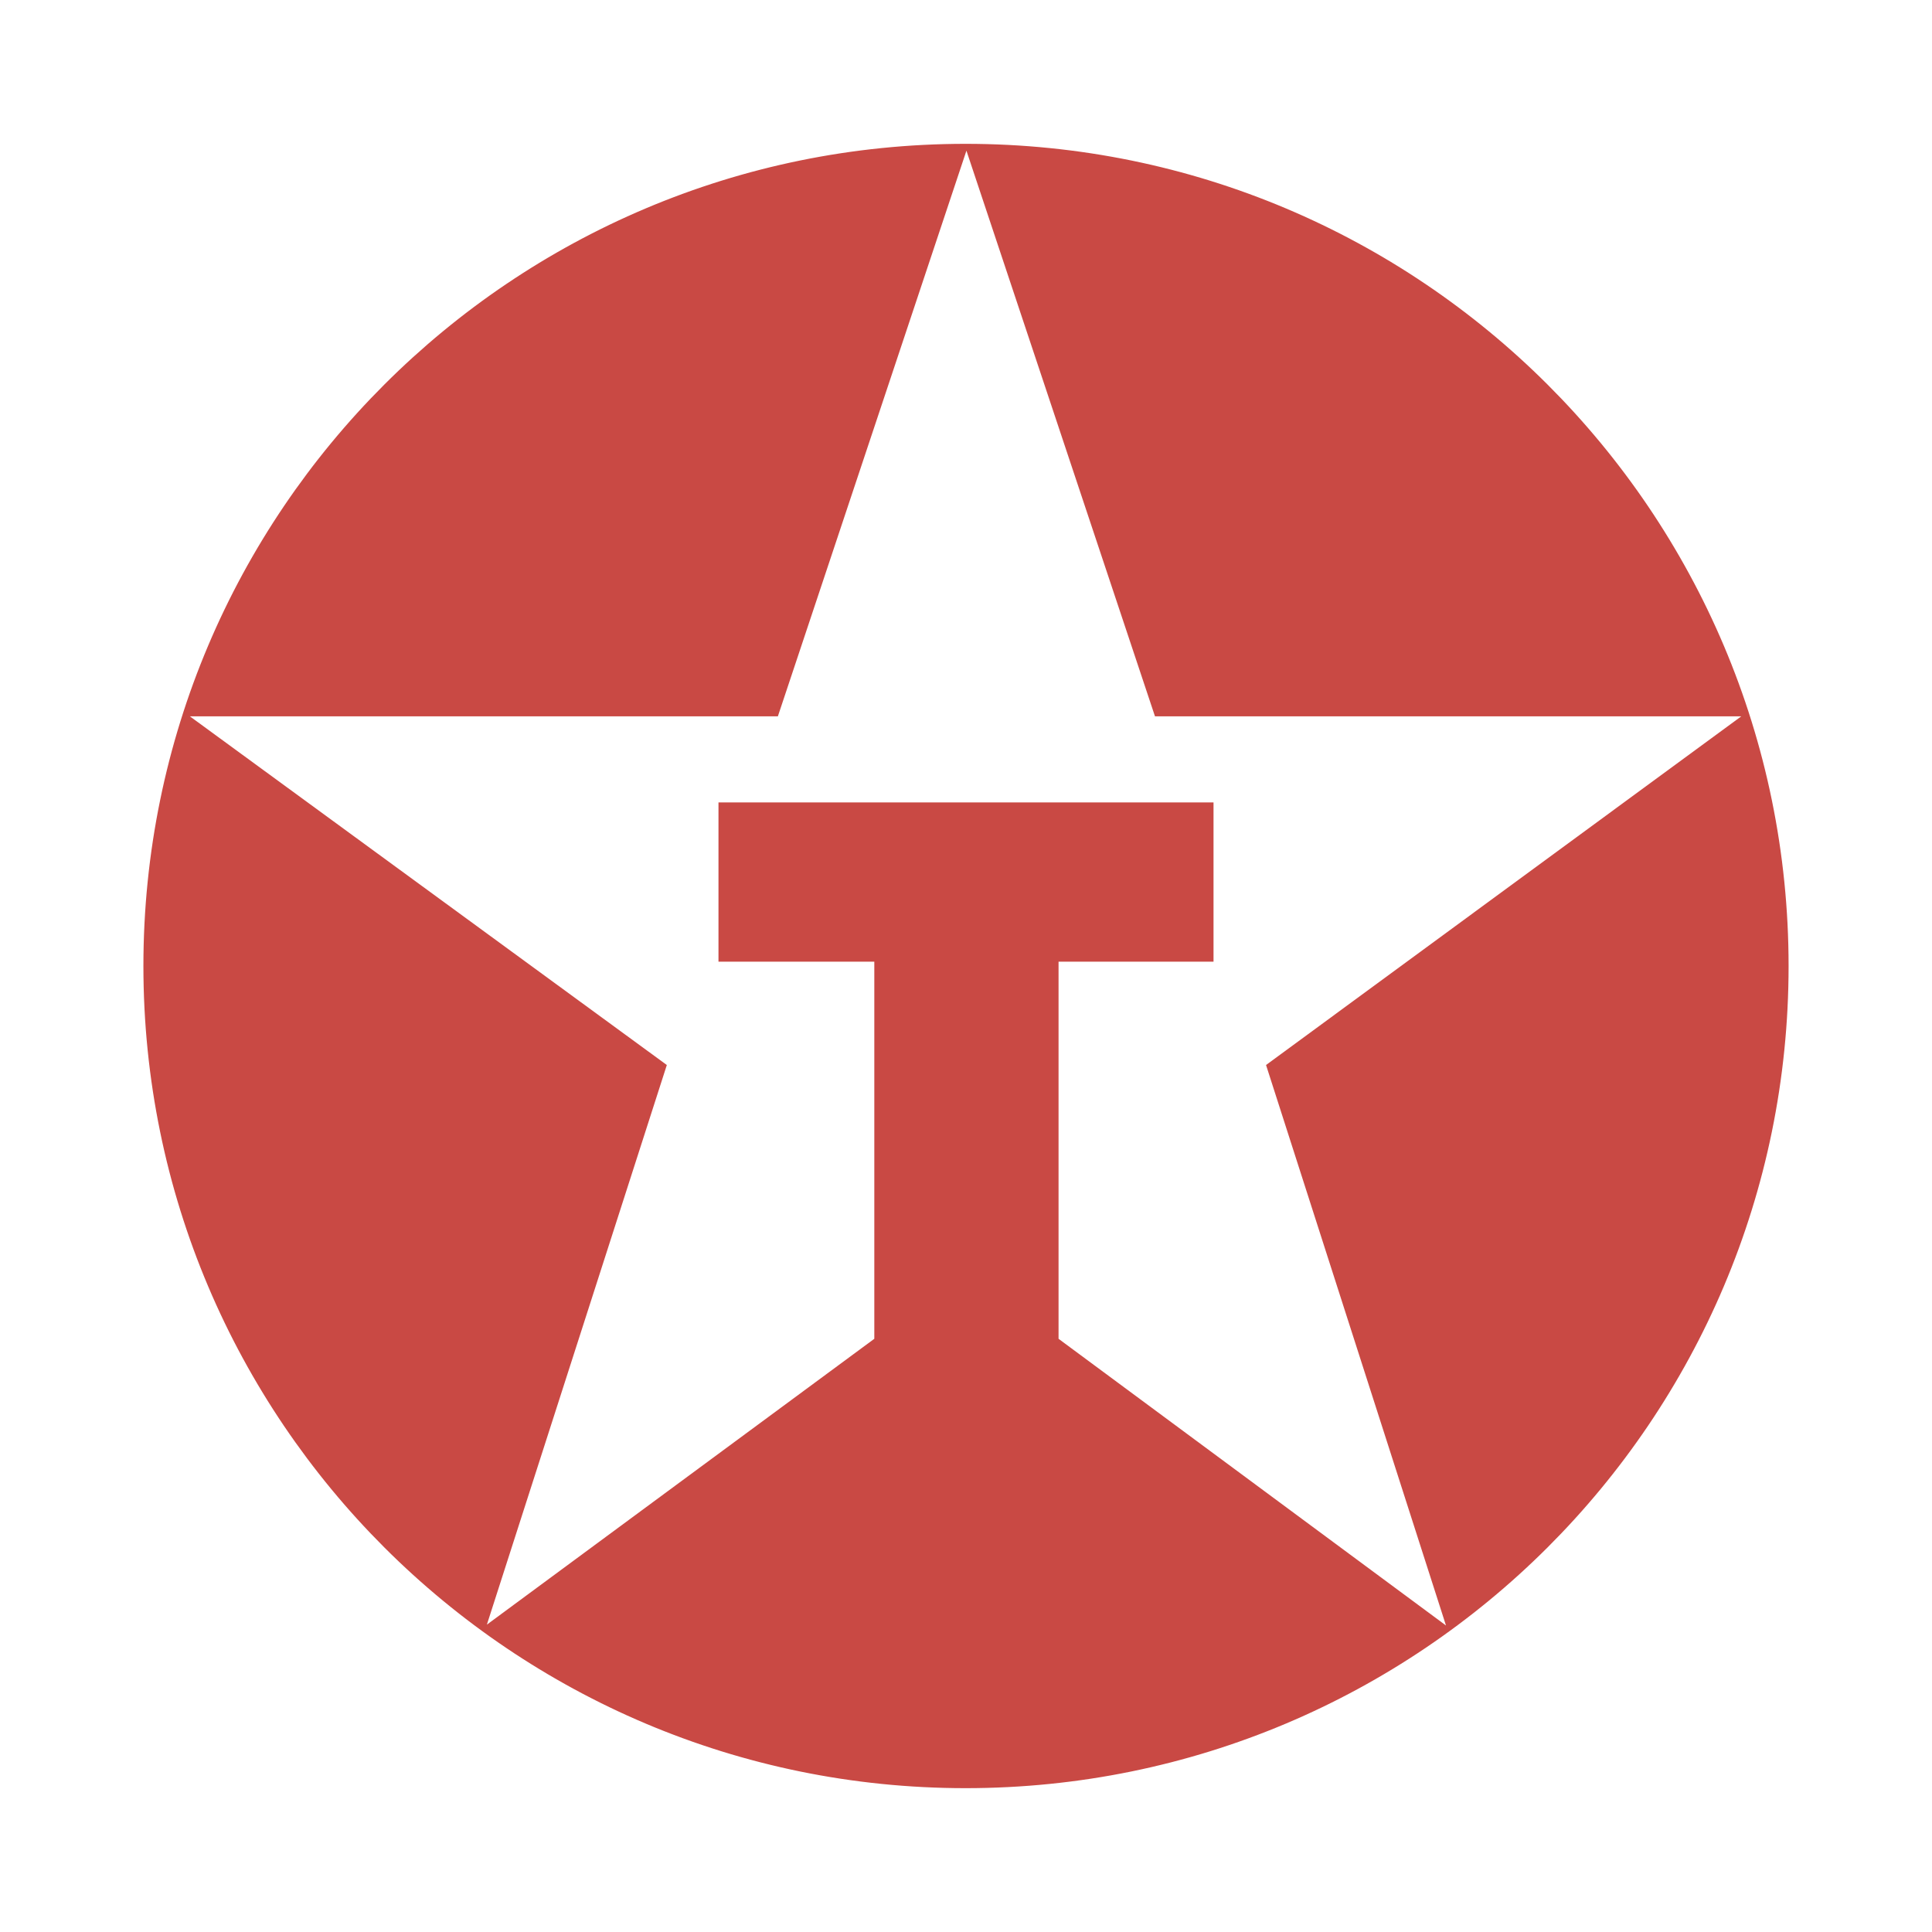
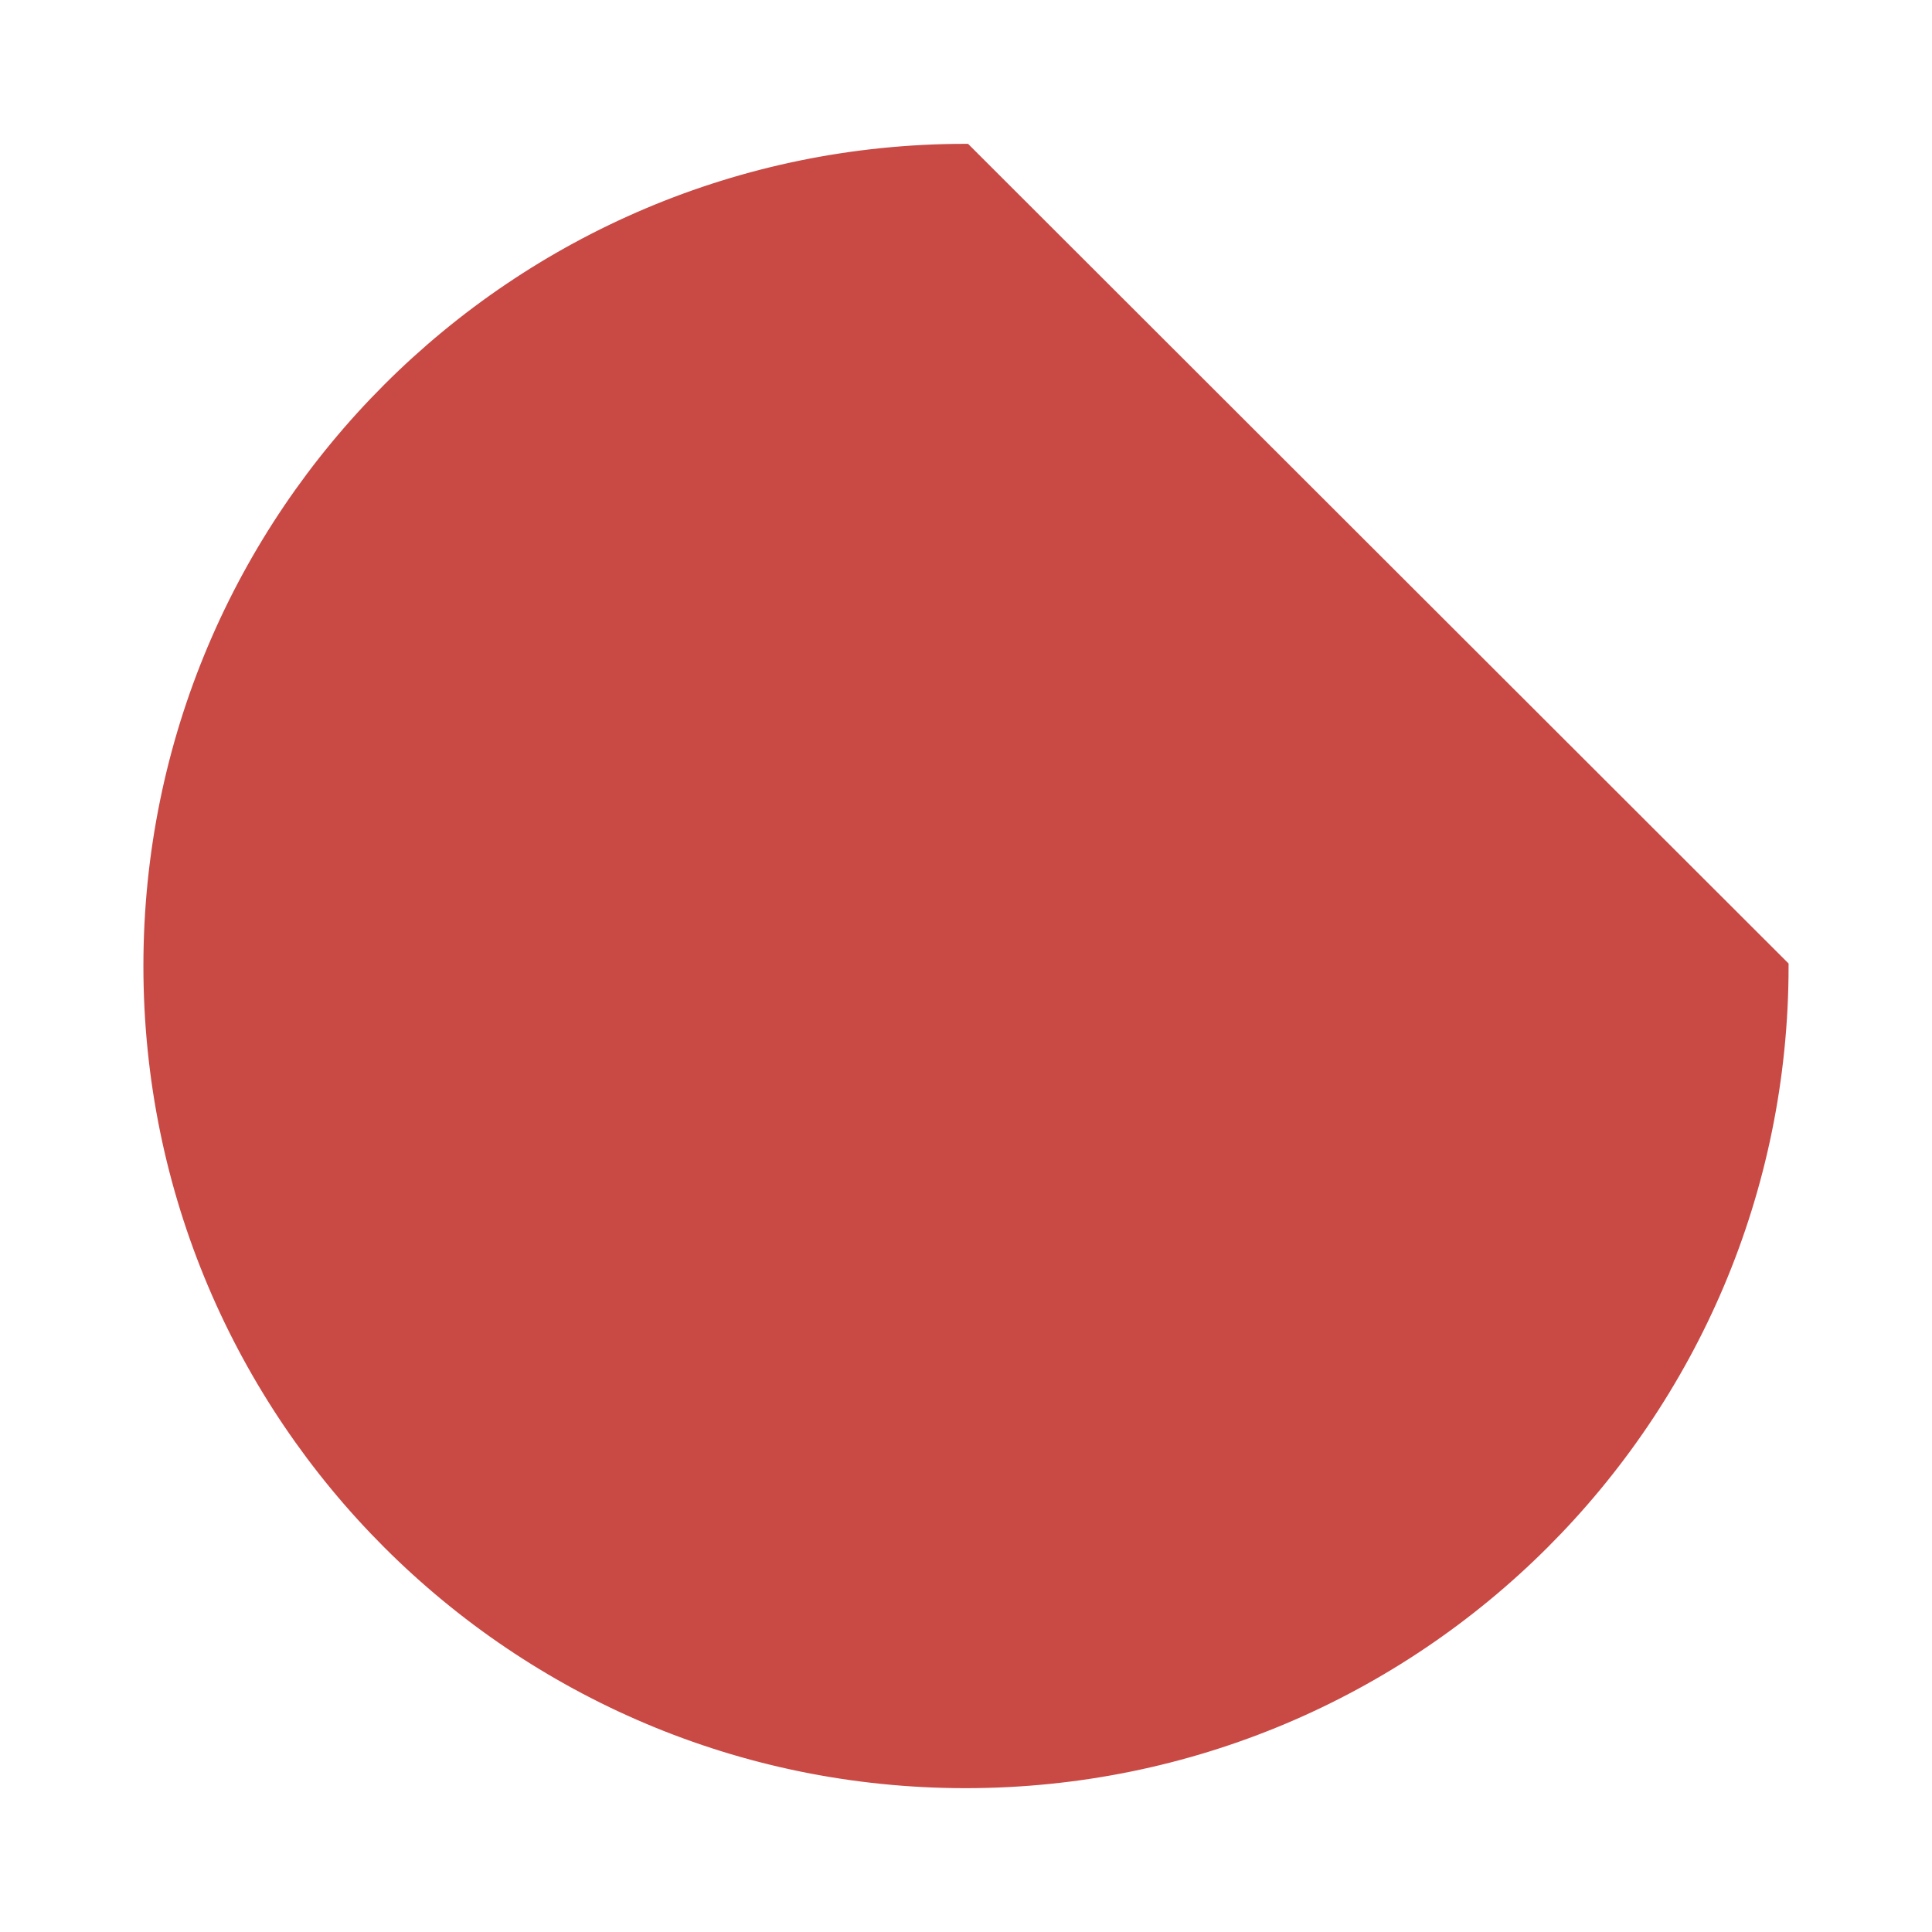
<svg xmlns="http://www.w3.org/2000/svg" version="1.0" id="Layer_1" x="0px" y="0px" width="192.756px" height="192.756px" viewBox="0 0 192.756 192.756" enable-background="new 0 0 192.756 192.756" xml:space="preserve">
  <g>
-     <polygon fill-rule="evenodd" clip-rule="evenodd" fill="#FFFFFF" points="0,0 192.756,0 192.756,192.756 0,192.756 0,0  " />
-     <path fill-rule="evenodd" clip-rule="evenodd" fill="#C94944" stroke="#C94944" stroke-width="1.193" stroke-miterlimit="2.613" d="   M96.335,14.947c-44.924,0-81.431,36.42-81.431,81.431s36.507,81.431,81.431,81.431c45.009,0,81.516-36.42,81.516-81.431   S141.345,14.947,96.335,14.947L96.335,14.947z" />
-     <path fill-rule="evenodd" clip-rule="evenodd" fill="#C94944" d="M96.335,14.947c-44.924,0-81.431,36.42-81.431,81.431   s36.507,81.431,81.431,81.431c45.009,0,81.516-36.42,81.516-81.431S141.345,14.947,96.335,14.947L96.335,14.947z" />
-     <polygon fill-rule="evenodd" clip-rule="evenodd" fill="#FFFFFF" points="144.266,162.176 105.612,133.572 105.612,95.948    121.073,95.948 121.073,80.057 71.683,80.057 71.683,95.948 87.23,95.948 87.23,133.572 48.576,162.09 66.529,106.256    18.941,71.467 77.609,71.467 96.421,15.033 115.232,71.467 173.729,71.467 126.313,106.256 144.266,162.176  " />
+     <path fill-rule="evenodd" clip-rule="evenodd" fill="#C94944" stroke="#C94944" stroke-width="1.193" stroke-miterlimit="2.613" d="   M96.335,14.947c-44.924,0-81.431,36.42-81.431,81.431s36.507,81.431,81.431,81.431c45.009,0,81.516-36.42,81.516-81.431   L96.335,14.947z" />
  </g>
</svg>